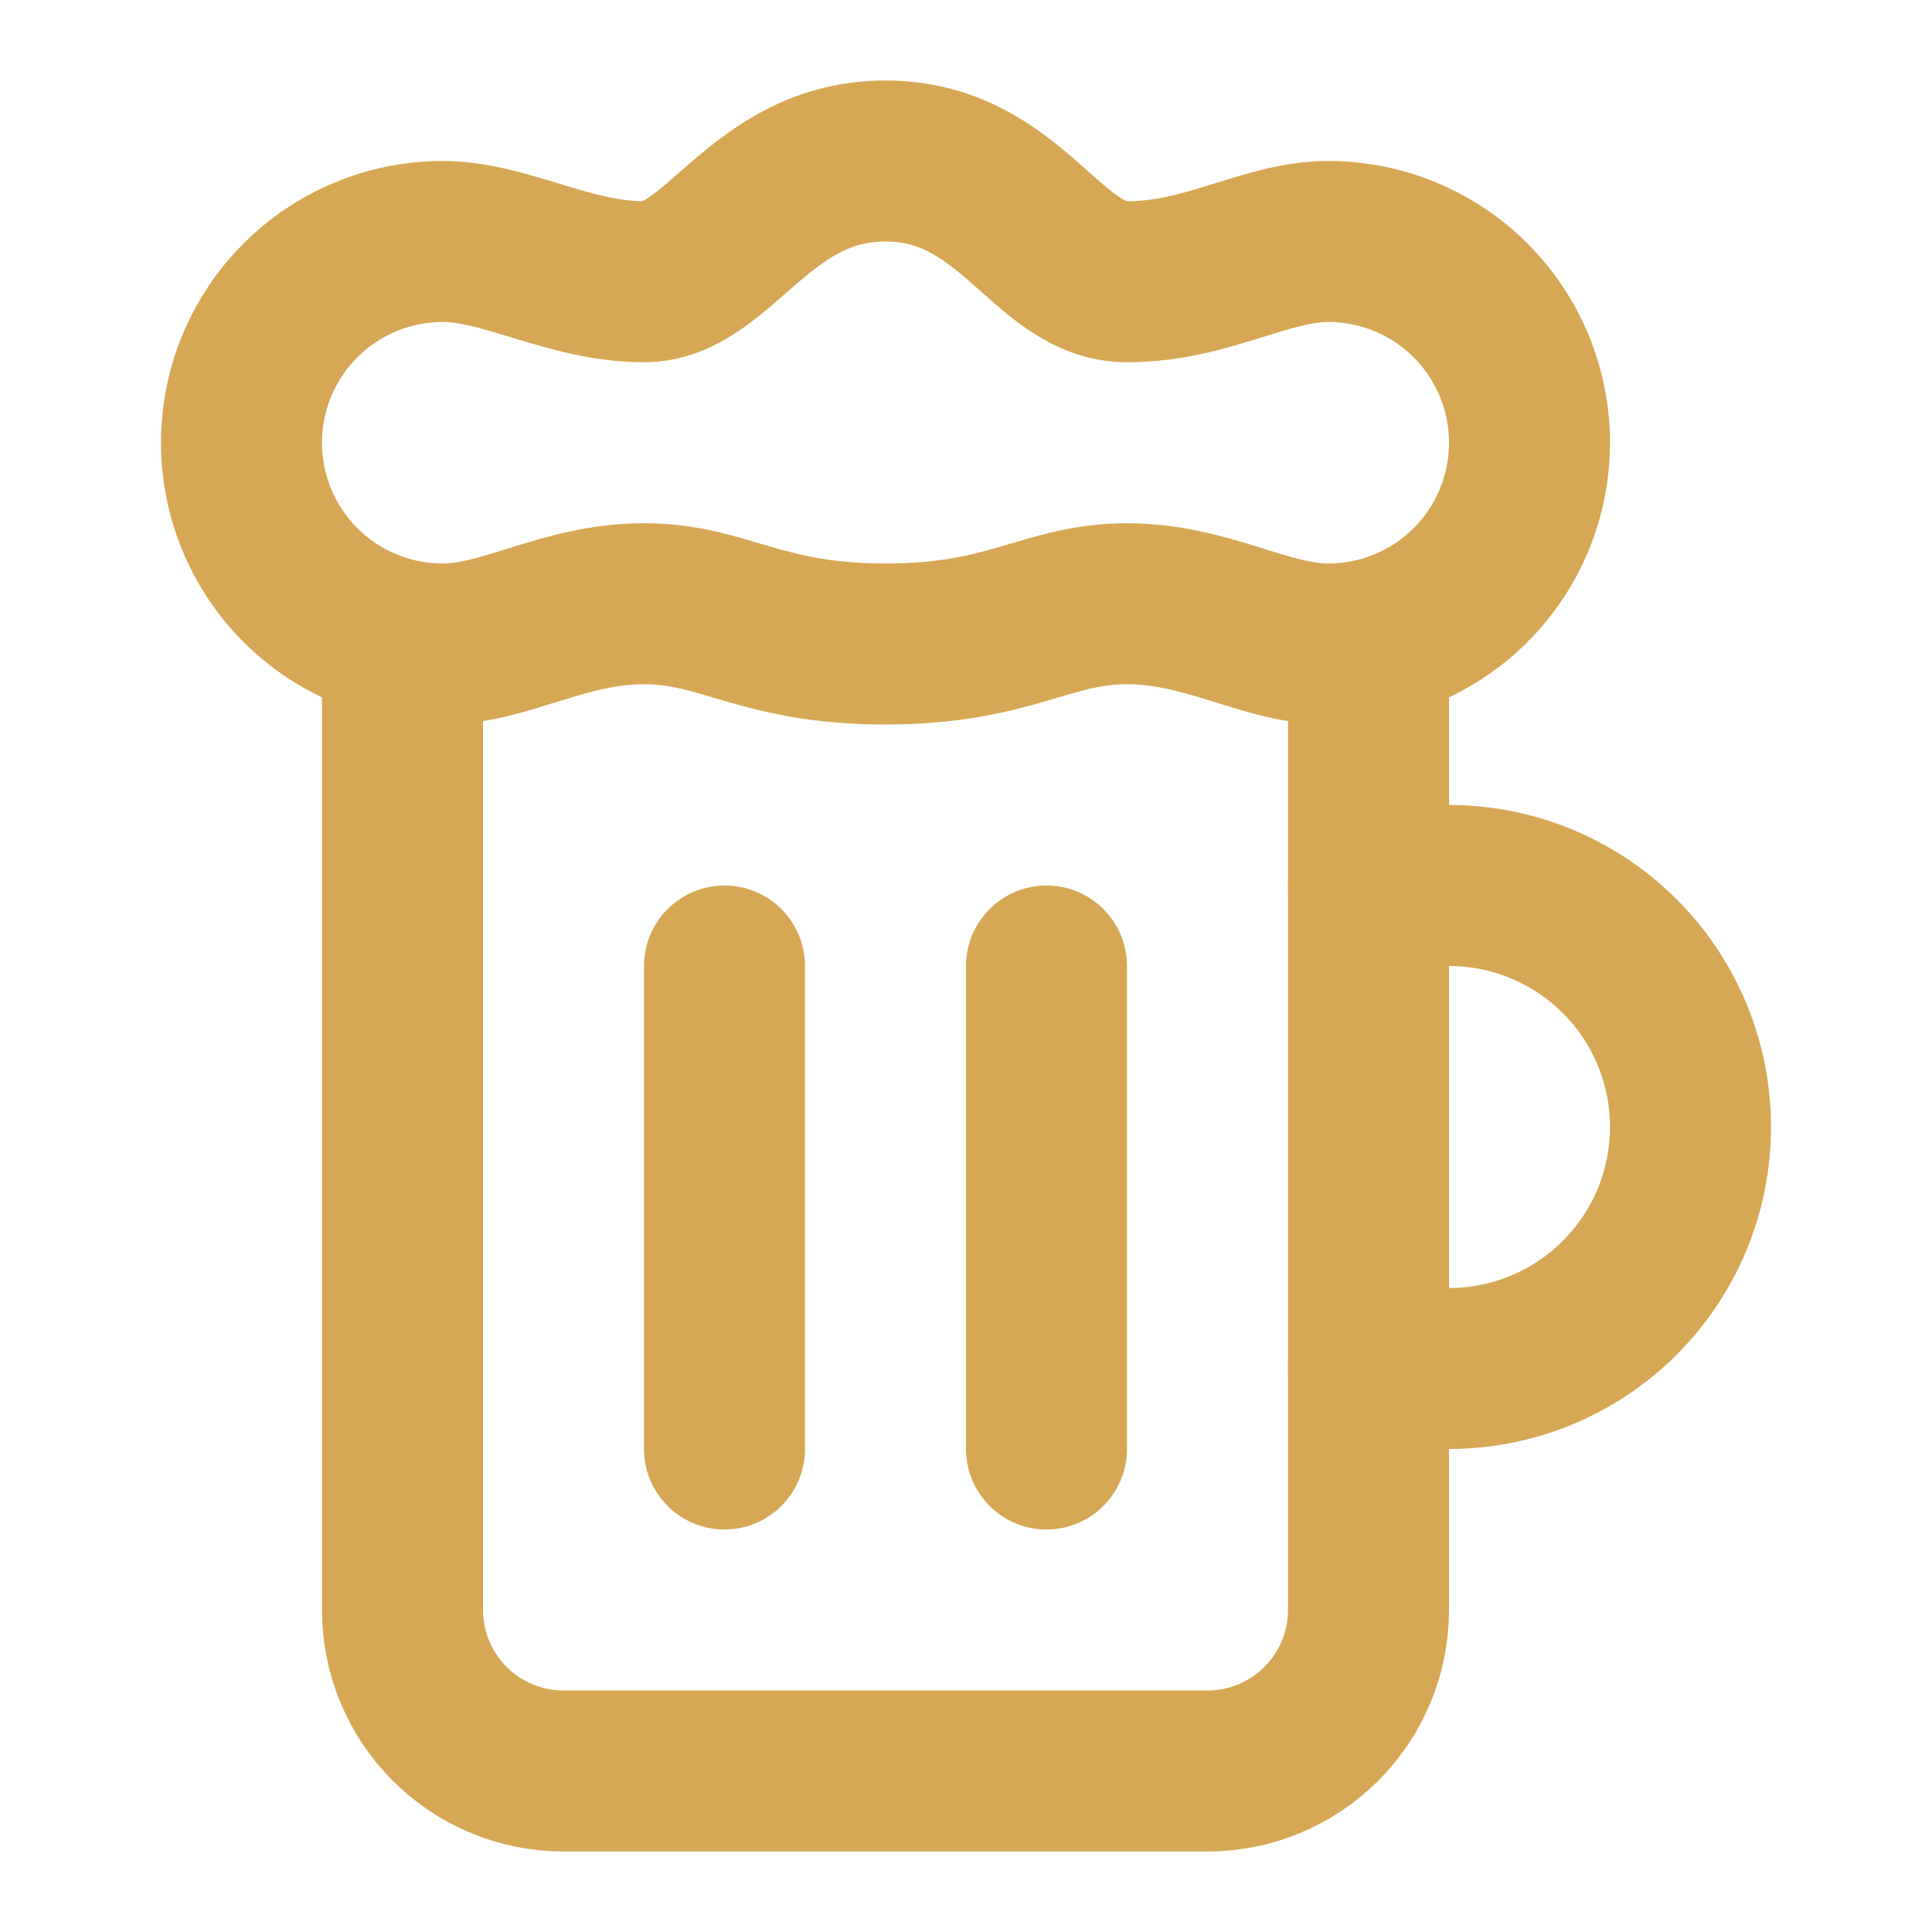
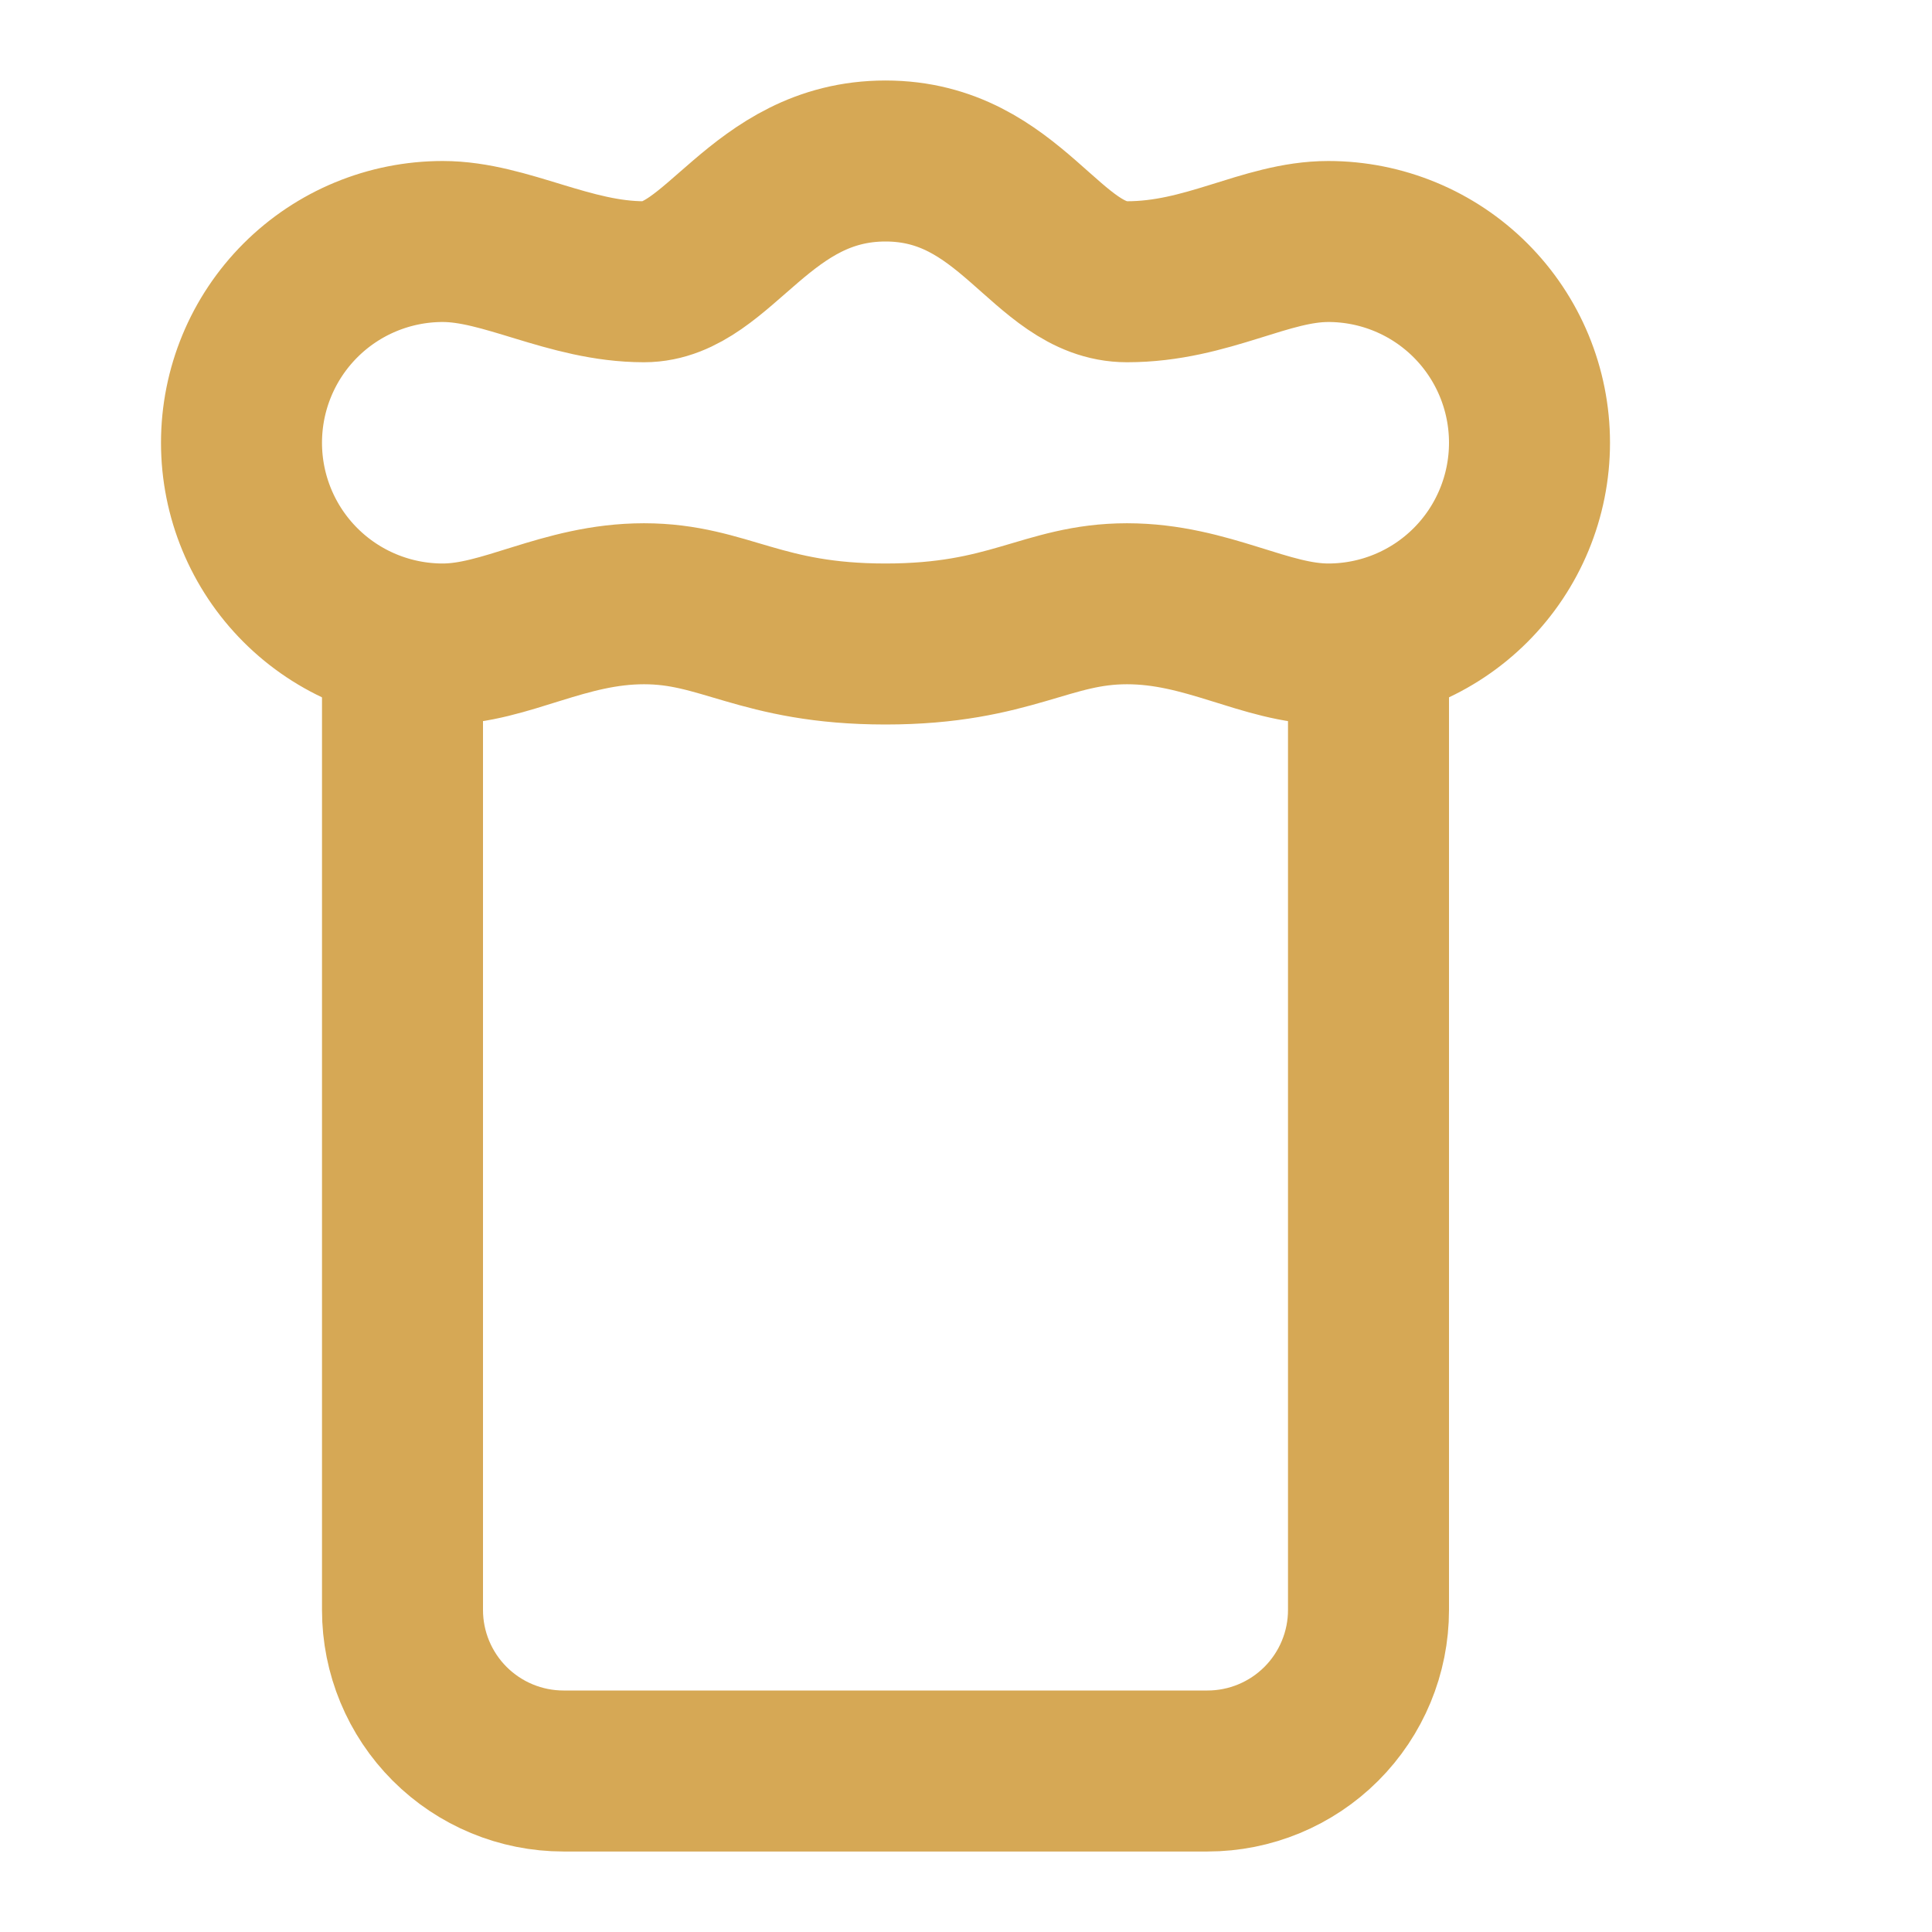
<svg xmlns="http://www.w3.org/2000/svg" width="24" height="24" viewBox="0 0 24 24" fill="none">
-   <path d="M17 11H18C18.796 11 19.559 11.316 20.121 11.879C20.684 12.441 21 13.204 21 14C21 14.796 20.684 15.559 20.121 16.121C19.559 16.684 18.796 17 18 17H17" stroke="#D6A855" stroke-width="2" stroke-linecap="round" stroke-linejoin="round" />
-   <path d="M9 12V18" stroke="#D6A855" stroke-width="2" stroke-linecap="round" stroke-linejoin="round" />
-   <path d="M13 12V18" stroke="#D6A855" stroke-width="2" stroke-linecap="round" stroke-linejoin="round" />
  <path d="M14 7.5C13 7.5 12.56 8 11 8C9.44 8 9 7.5 8 7.5C7 7.5 6.28 8 5.5 8C4.837 8 4.201 7.737 3.732 7.268C3.263 6.799 3 6.163 3 5.5C3 4.837 3.263 4.201 3.732 3.732C4.201 3.263 4.837 3 5.5 3C6.28 3 7.07 3.5 8 3.5C8.93 3.5 9.44 2 11 2C12.56 2 13 3.5 14 3.5C15 3.5 15.72 3 16.5 3C17.163 3 17.799 3.263 18.268 3.732C18.737 4.201 19 4.837 19 5.5C19 6.163 18.737 6.799 18.268 7.268C17.799 7.737 17.163 8 16.5 8C15.72 8 15 7.5 14 7.5Z" stroke="#D6A855" stroke-width="2" stroke-linecap="round" stroke-linejoin="round" />
  <path d="M5 8V20C5 20.53 5.211 21.039 5.586 21.414C5.961 21.789 6.47 22 7 22H15C15.53 22 16.039 21.789 16.414 21.414C16.789 21.039 17 20.53 17 20V8" stroke="#D6A855" stroke-width="2" stroke-linecap="round" stroke-linejoin="round" />
</svg>